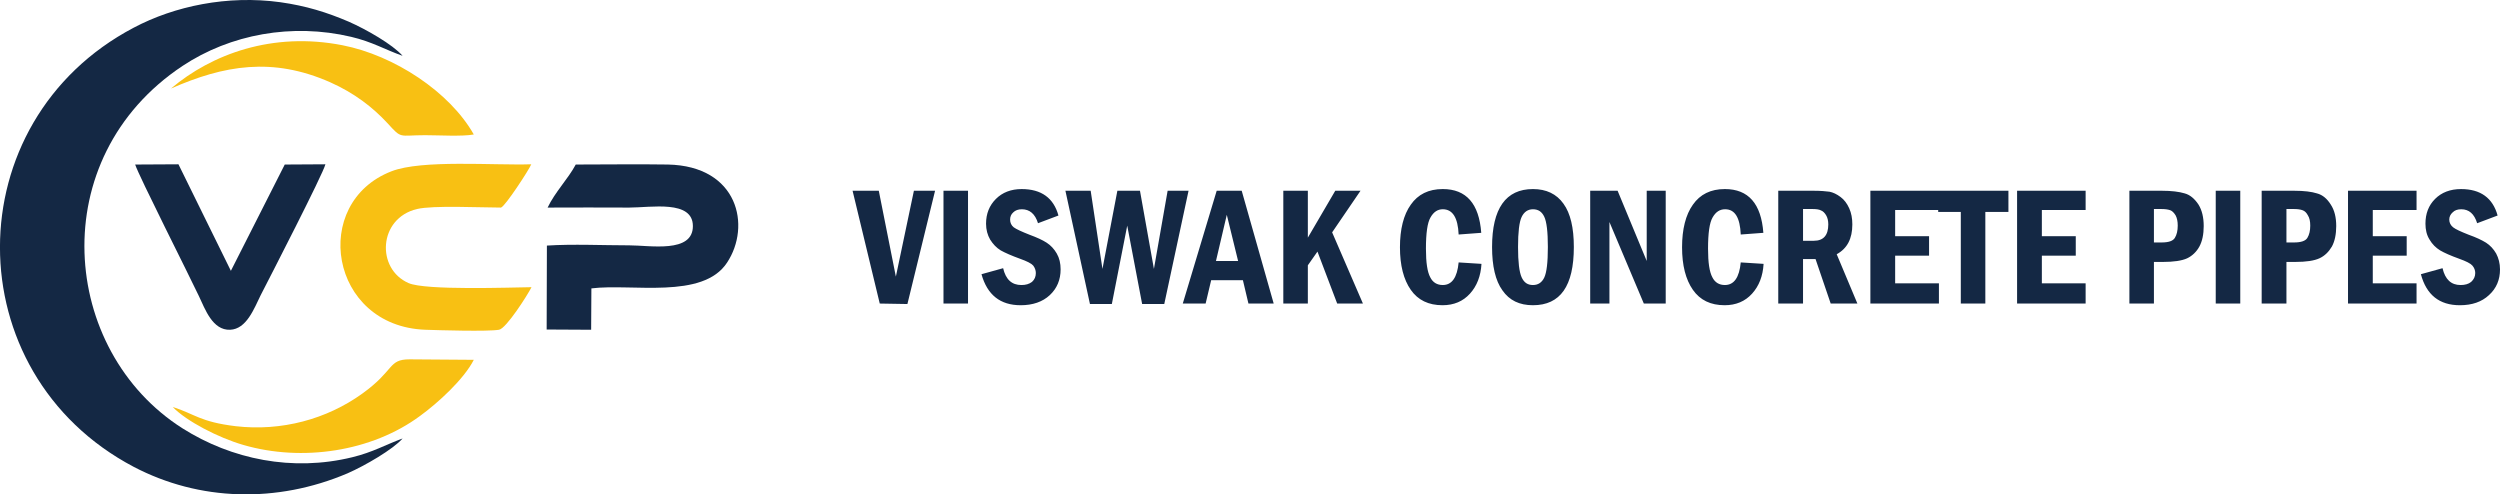
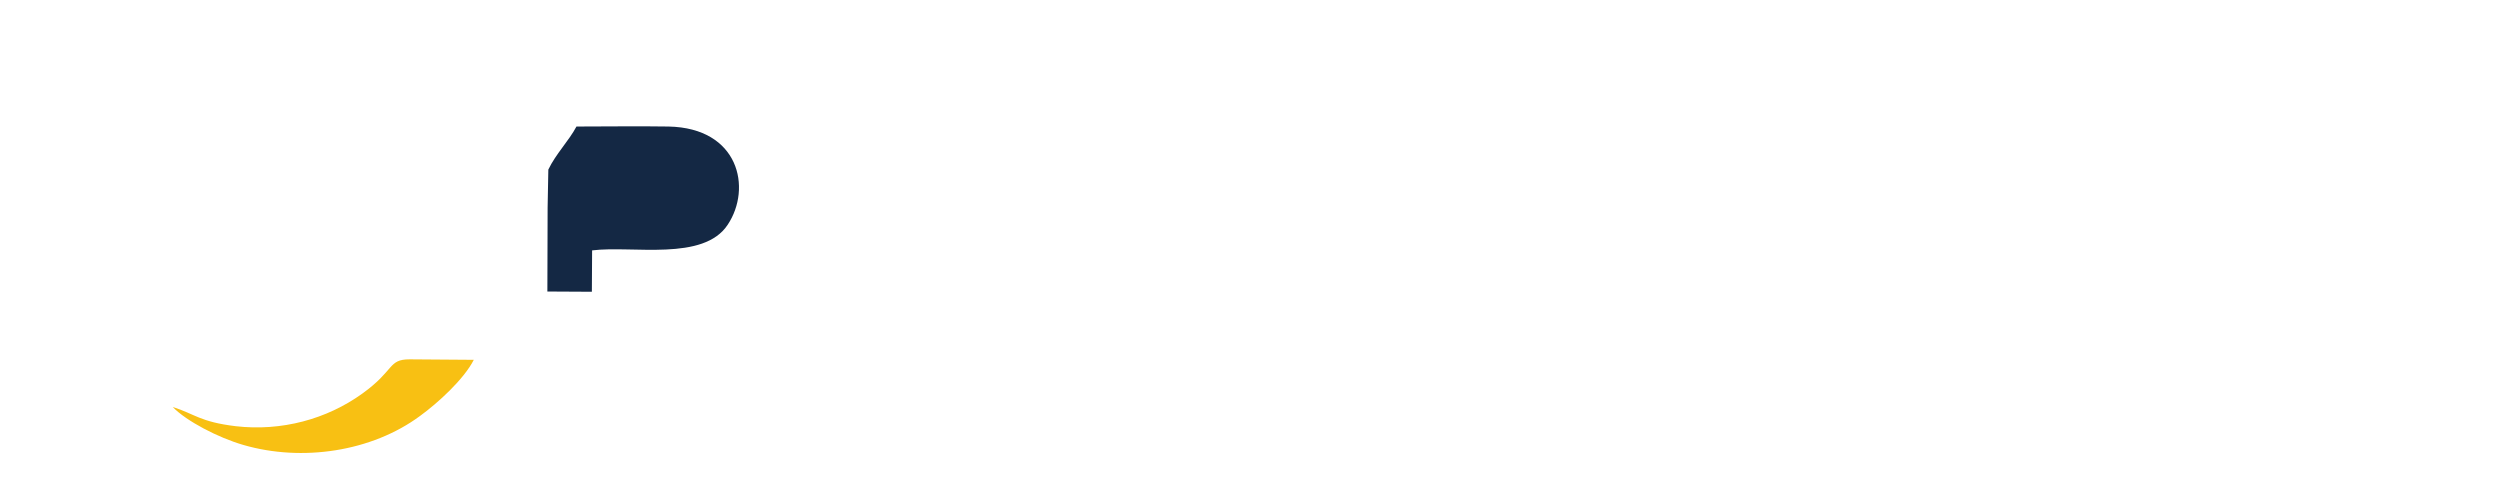
<svg xmlns="http://www.w3.org/2000/svg" xml:space="preserve" width="9.984in" height="1.974in" version="1.1" style="shape-rendering:geometricPrecision; text-rendering:geometricPrecision; image-rendering:optimizeQuality; fill-rule:evenodd; clip-rule:evenodd" viewBox="0 0 10395 2055">
  <defs>
    <style type="text/css">
   
    .fil0 {fill:#142844}
    .fil1 {fill:#F8C013}
    .fil2 {fill:#142844;fill-rule:nonzero}
   
  </style>
  </defs>
  <g id="Layer_x0020_1">
    <g id="_340870792">
-       <path class="fil0" d="M1674 1823c-71,26 -123,57 -209,78 -249,61 -502,9 -706,-120 -509,-323 -578,-1123 0,-1507 199,-132 456,-179 701,-121 89,21 140,53 214,79 -41,-47 -151,-110 -224,-142 -91,-39 -178,-66 -285,-81 -219,-30 -439,16 -609,106 -741,390 -742,1435 0,1826 273,143 595,152 889,27 73,-32 190,-100 229,-145z" />
-       <path class="fil0" d="M2277 863c113,-1 226,0 339,0 91,0 265,-33 265,77 0,114 -178,80 -265,80 -110,0 -234,-6 -342,1l-1 349 185 1 1 -172c168,-21 463,47 564,-107 101,-152 47,-402 -246,-408 -127,-2 -256,0 -383,0 -32,60 -86,114 -117,179z" />
-       <path class="fil1" d="M2210 1194c-87,1 -441,14 -511,-17 -136,-59 -126,-270 35,-308 66,-16 267,-6 349,-6 17,-4 118,-159 126,-180 -156,5 -455,-20 -581,29 -339,131 -258,644 140,659 58,2 260,8 307,0 30,-5 119,-145 135,-177z" />
-       <path class="fil0" d="M1353 683l-169 1 -224 442 -218 -443 -180 1c14,45 225,462 265,547 26,55 57,143 130,140 68,-3 99,-87 127,-144 38,-74 260,-505 269,-544z" />
-       <path class="fil1" d="M711 368c220,-97 422,-132 662,-26 101,45 177,104 239,171 60,66 45,49 156,49 54,0 155,6 202,-3 -100,-177 -331,-329 -546,-371 -291,-57 -544,37 -713,180z" />
+       <path class="fil0" d="M2277 863l-1 349 185 1 1 -172c168,-21 463,47 564,-107 101,-152 47,-402 -246,-408 -127,-2 -256,0 -383,0 -32,60 -86,114 -117,179z" />
      <path class="fil1" d="M718 1692c57,59 190,128 294,158 244,71 534,28 735,-121 73,-53 182,-152 223,-233l-267 -2c-90,0 -61,45 -196,142 -148,107 -337,158 -527,136 -149,-18 -170,-51 -262,-80z" />
    </g>
-     <path class="fil2" d="M3545 793l109 0 71 357 75 -357 88 0 -115 471 -115 -2 -113 -469zm378 0l102 0 0 469 -102 0 0 -469zm478 103l-85 32c-12,-39 -35,-58 -67,-58 -15,0 -27,4 -36,13 -9,8 -13,18 -13,30 0,13 5,24 15,32 11,8 33,18 66,31 30,11 54,22 71,33 17,11 31,26 42,45 11,19 16,41 16,66 0,43 -15,79 -45,107 -30,28 -71,42 -121,42 -85,0 -139,-43 -163,-129l90 -25c11,47 36,70 76,70 18,0 32,-4 44,-13 11,-10 16,-22 16,-37 0,-11 -4,-22 -11,-31 -8,-9 -26,-18 -54,-28 -36,-13 -63,-25 -81,-35 -18,-11 -32,-26 -44,-45 -11,-19 -17,-41 -17,-66 0,-42 14,-76 41,-103 27,-27 63,-41 107,-41 82,0 133,37 153,110zm29 -103l105 0 49 325 62 -325 94 0 58 325 57 -325 87 0 -101 471 -92 0 -62 -326 -64 326 -91 0 -102 -471zm629 0l104 0 133 469 -105 0 -23 -97 -132 0 -23 97 -95 0 141 -469zm89 292l-47 -192 -45 192 92 0zm188 -292l102 0 0 195 114 -195 105 0 -118 173 128 296 -107 0 -82 -216 -40 57 0 159 -102 0 0 -469zm729 298l95 6c-3,51 -19,92 -48,124 -29,32 -67,48 -114,48 -58,0 -102,-21 -132,-64 -30,-43 -45,-102 -45,-177 0,-75 15,-135 45,-177 30,-43 74,-65 133,-65 98,0 151,61 160,182l-94 7c-3,-70 -25,-105 -66,-105 -21,0 -38,11 -51,34 -13,22 -19,66 -19,130 0,58 6,97 18,119 11,22 29,32 52,32 38,0 60,-31 66,-94zm479 -64c0,162 -56,242 -170,242 -56,0 -98,-20 -127,-62 -29,-40 -43,-101 -43,-180 0,-160 57,-241 170,-241 55,0 98,20 127,61 29,40 43,100 43,180zm-108 0c0,-63 -5,-105 -15,-126 -10,-21 -25,-31 -47,-31 -21,0 -37,11 -47,32 -10,21 -15,63 -15,125 0,62 5,104 15,126 10,22 25,32 47,32 21,0 37,-10 47,-31 10,-21 15,-63 15,-127zm176 -234l114 0 121 292 0 -292 79 0 0 469 -91 0 -143 -339 0 339 -80 0 0 -469zm626 298l95 6c-3,51 -19,92 -48,124 -29,32 -67,48 -114,48 -58,0 -102,-21 -132,-64 -30,-43 -45,-102 -45,-177 0,-75 15,-135 45,-177 30,-43 74,-65 133,-65 98,0 151,61 160,182l-94 7c-3,-70 -24,-105 -65,-105 -22,0 -39,11 -52,34 -13,22 -19,66 -19,130 0,58 6,97 18,119 11,22 29,32 52,32 38,0 60,-31 66,-94zm156 -298l147 0c29,0 50,2 66,4 15,3 30,10 46,22 15,11 27,27 36,47 9,20 13,42 13,67 0,59 -21,100 -65,124l86 205 -111 0 -63 -185 -52 0 0 185 -103 0 0 -469zm103 76l0 132 45 0c40,0 60,-23 60,-68 0,-15 -3,-28 -9,-38 -6,-10 -13,-17 -21,-20 -7,-4 -19,-6 -34,-6l-41 0zm280 -76l285 0 0 80 -182 0 0 109 141 0 0 81 -141 0 0 115 182 0 0 84 -285 0 0 -469zm282 0l292 0 0 88 -96 0 0 381 -102 0 0 -381 -94 0 0 -88zm328 0l285 0 0 80 -182 0 0 109 141 0 0 81 -141 0 0 115 182 0 0 84 -285 0 0 -469zm467 0l135 0c40,0 72,4 95,11 22,6 41,22 57,46 15,24 22,54 22,90 0,34 -6,63 -18,85 -12,22 -30,39 -51,49 -22,10 -56,15 -101,15l-37 0 0 173 -102 0 0 -469zm102 76l0 139 32 0c29,0 47,-6 55,-19 8,-13 12,-30 12,-51 0,-18 -3,-32 -9,-43 -7,-11 -14,-18 -22,-21 -9,-3 -20,-5 -36,-5l-32 0zm257 -76l102 0 0 469 -102 0 0 -469zm191 0l135 0c41,0 73,4 95,11 23,6 42,22 57,46 16,24 23,54 23,90 0,34 -6,63 -18,85 -13,22 -30,39 -52,49 -22,10 -55,15 -101,15l-36 0 0 173 -103 0 0 -469zm103 76l0 139 32 0c28,0 47,-6 55,-19 8,-13 12,-30 12,-51 0,-18 -3,-32 -10,-43 -6,-11 -13,-18 -22,-21 -8,-3 -20,-5 -35,-5l-32 0zm256 -76l285 0 0 80 -182 0 0 109 141 0 0 81 -141 0 0 115 182 0 0 84 -285 0 0 -469zm622 103l-85 32c-12,-39 -34,-58 -66,-58 -16,0 -27,4 -36,13 -9,8 -14,18 -14,30 0,13 6,24 16,32 10,8 32,18 65,31 31,11 54,22 72,33 17,11 31,26 42,45 10,19 16,41 16,66 0,43 -15,79 -46,107 -30,28 -70,42 -121,42 -85,0 -139,-43 -162,-129l90 -25c11,47 36,70 75,70 18,0 33,-4 44,-13 11,-10 17,-22 17,-37 0,-11 -4,-22 -12,-31 -8,-9 -26,-18 -54,-28 -36,-13 -63,-25 -80,-35 -18,-11 -33,-26 -44,-45 -12,-19 -17,-41 -17,-66 0,-42 13,-76 40,-103 27,-27 63,-41 108,-41 81,0 132,37 152,110z" />
  </g>
</svg>